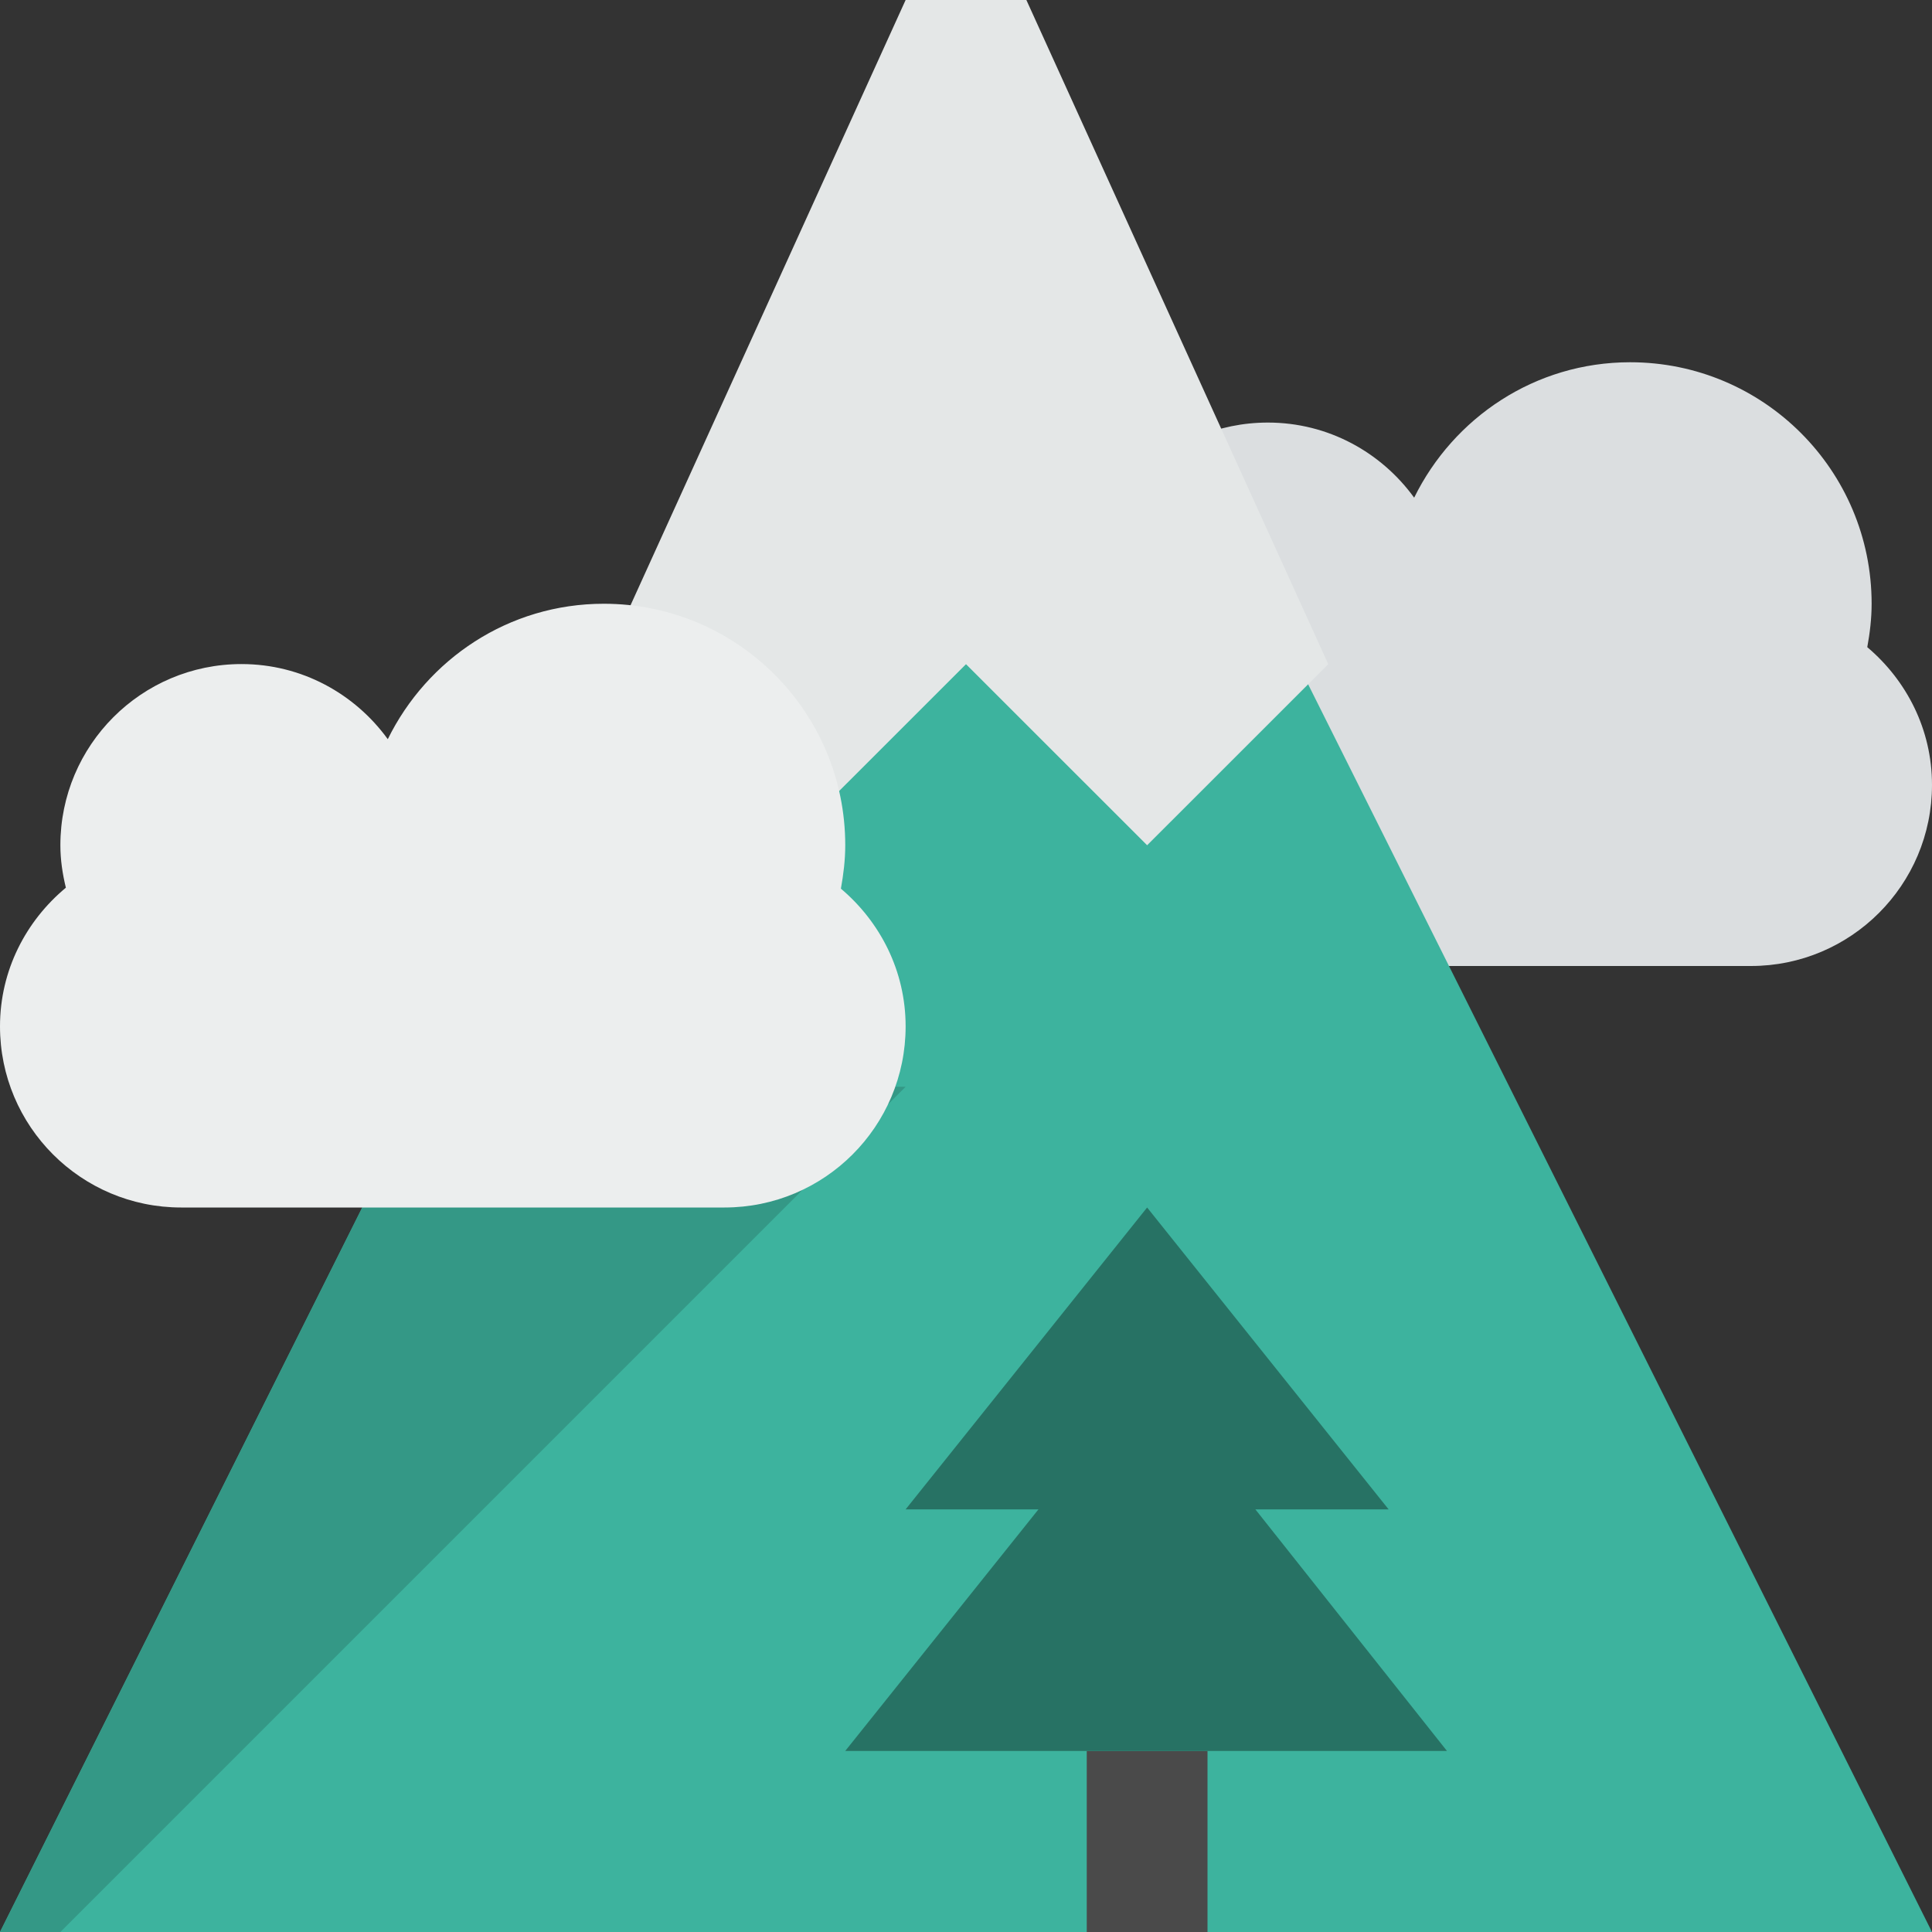
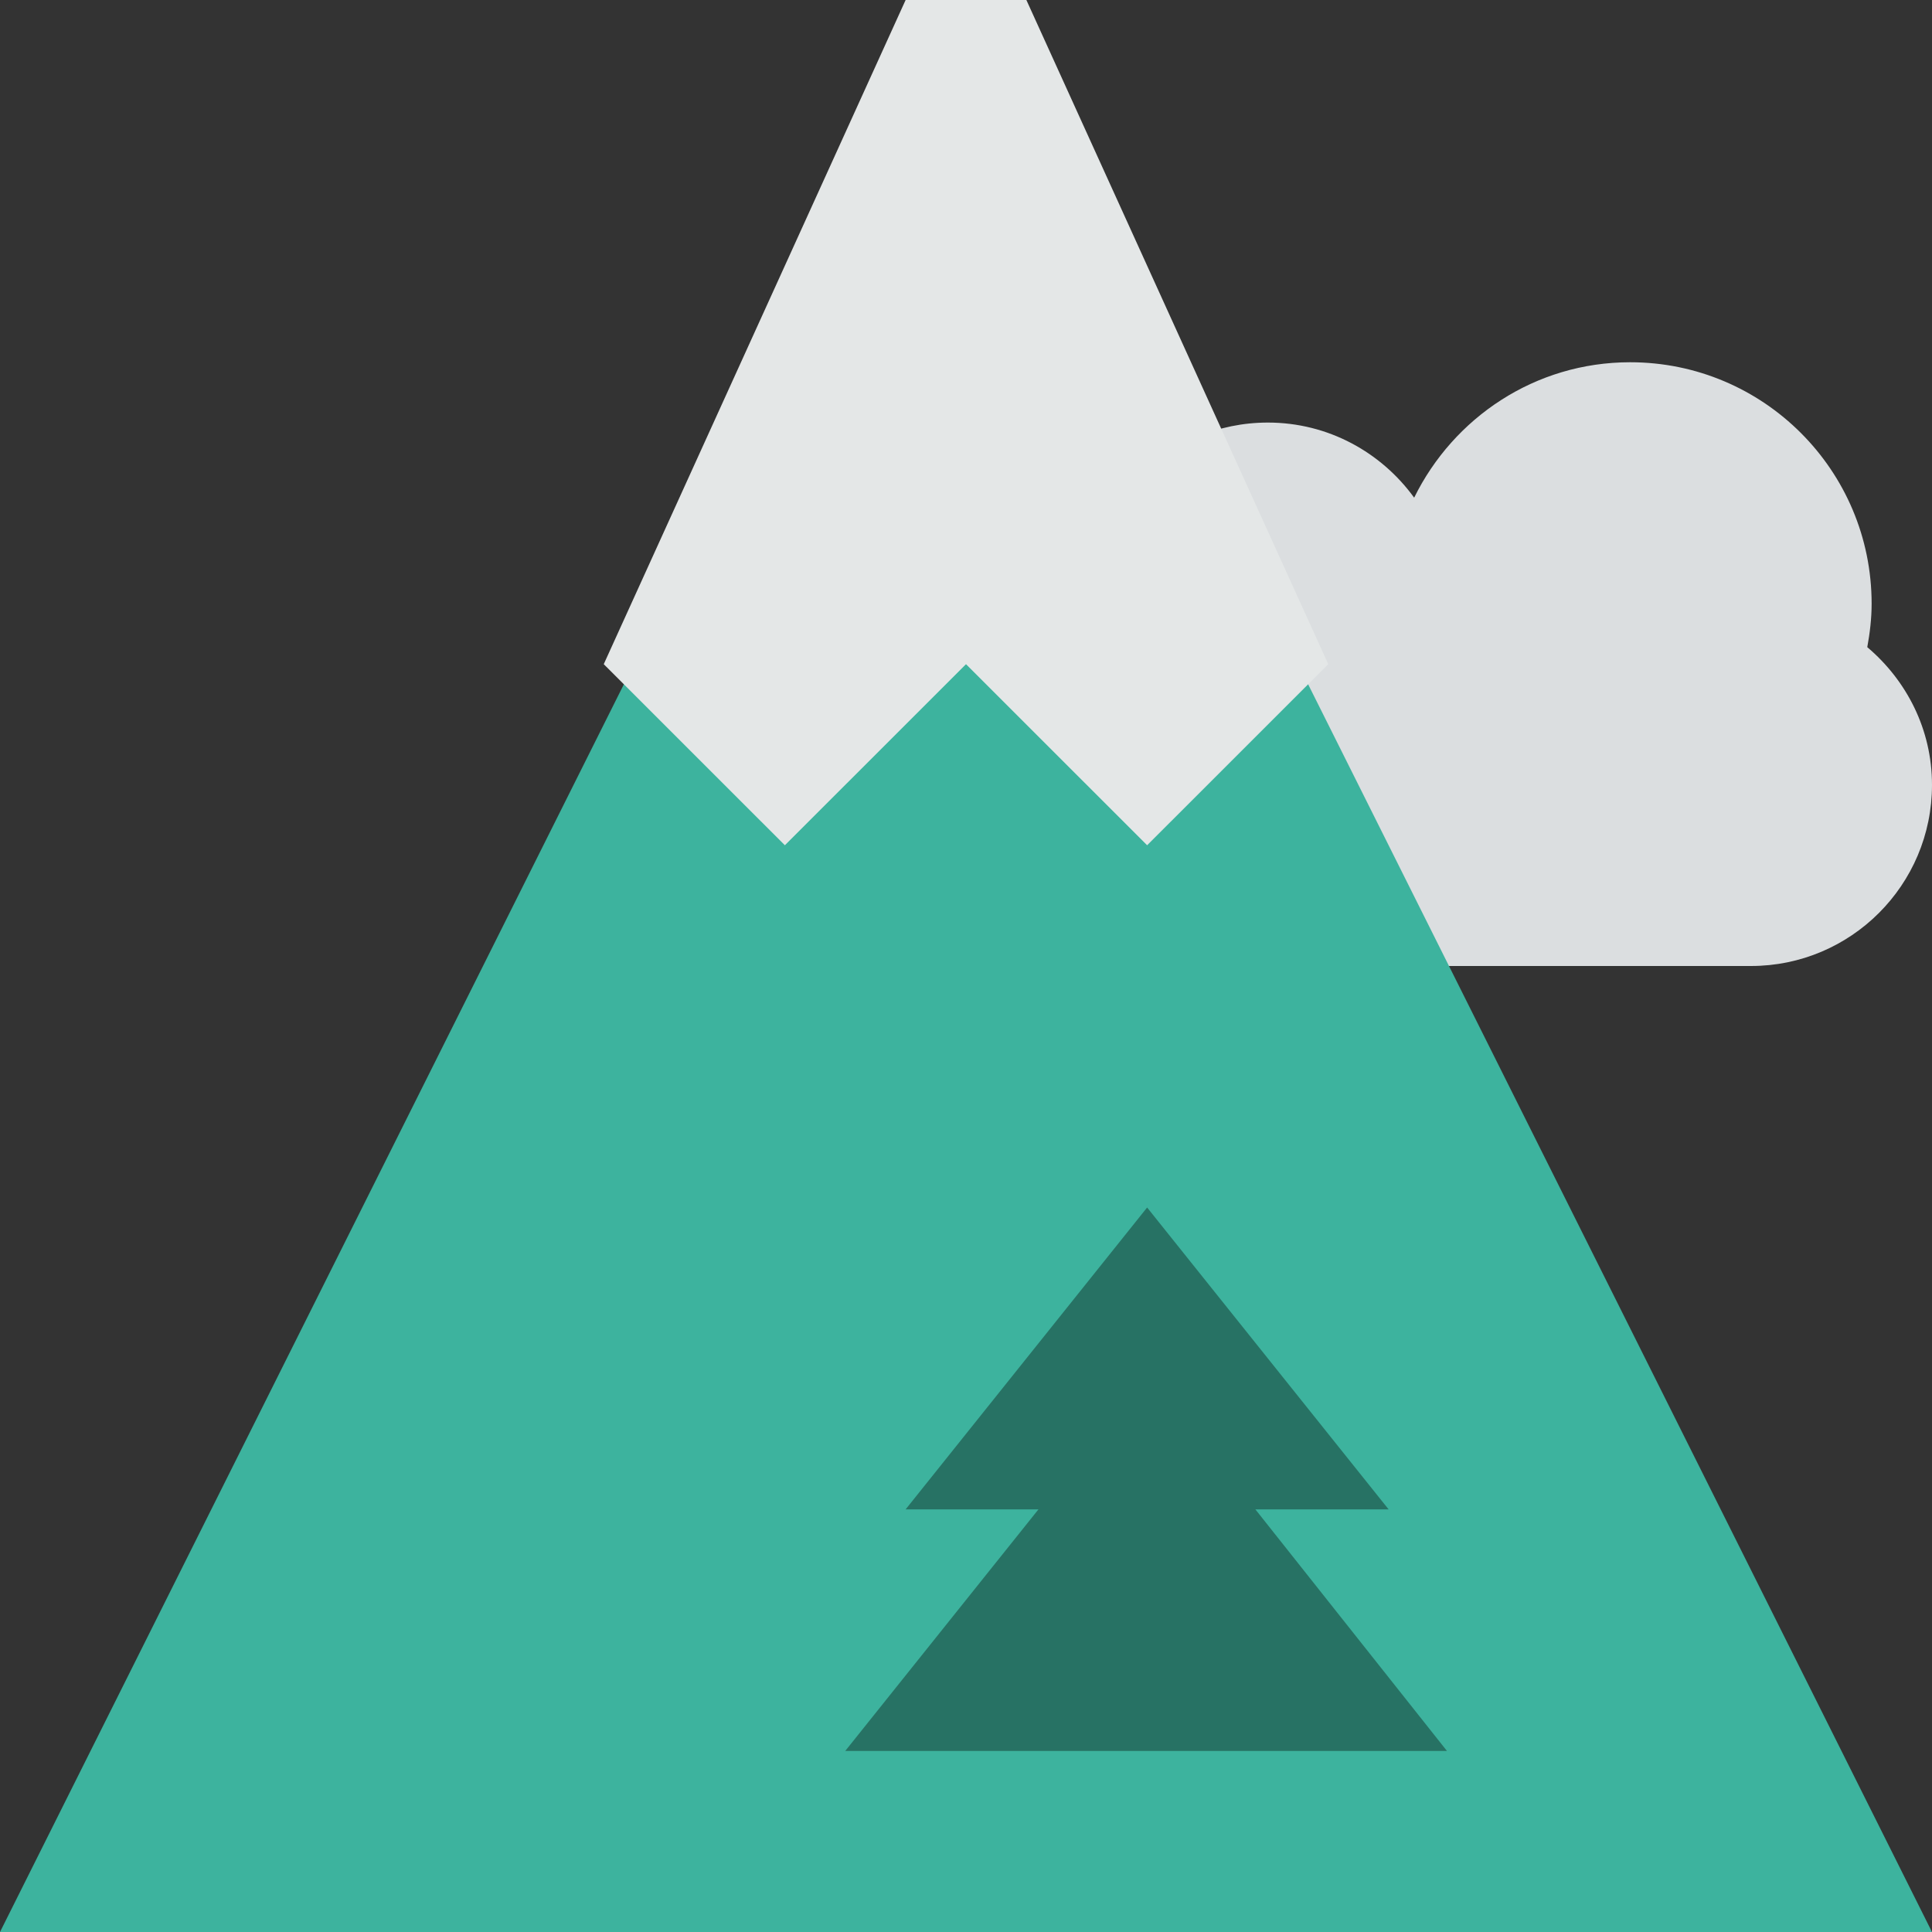
<svg xmlns="http://www.w3.org/2000/svg" version="1.1" id="Layer_1" x="0px" y="0px" width="32px" height="32px" viewBox="0 0 32 32" enable-background="new 0 0 32 32" xml:space="preserve">
  <rect x="0" y="0" width="32" height="32" fill="#333333" stroke="none" />
  <path fill="#DBDEE0" d="M30.928,10.719C30.971,10.484,31,10.246,31,10c0-2.21-1.791-4-4-4c-1.576,0-2.926,0.919-3.577,2.243  C22.878,7.492,21.999,6.999,21,6.999c-1.657,0-3,1.344-3,3.001c0,0.243,0.036,0.477,0.092,0.703C17.43,11.253,17,12.072,17,13  c0,1.657,1.343,3,3,3h9c1.657,0,3-1.343,3-3C32,12.081,31.578,11.269,30.928,10.719z" />
  <path fill="#3DB39E" d="M16,0.001L32,32H0L16,0.001z" />
  <path fill="#E4E7E7" d="M10,11.001L13,14l3-2.999L19,14l3-2.999L17,0h-2L10,11.001z" />
-   <path fill="#4A4A4A" d="M18,29.001h2V32h-2V29.001z" />
  <polygon fill="#277264" points="23.966,29.001 20.793,25 23,25 19,20 15,25 17.2,25 14,29.001 " />
-   <polygon fill="#349886" points="7,18 0,32 1,32 15,18 " />
-   <path fill="#ECEEEE" d="M13.928,14.719C13.97,14.484,14,14.246,14,14c0-2.21-1.791-4-4-4c-1.576,0-2.926,0.919-3.577,2.243  C5.878,11.492,4.999,10.999,4,10.999c-1.657,0-3,1.344-3,3.001c0,0.243,0.036,0.477,0.091,0.703C0.43,15.253,0,16.072,0,17  c0,1.657,1.343,3,3,3h9c1.657,0,3-1.343,3-3C15,16.081,14.578,15.269,13.928,14.719z" />
</svg>